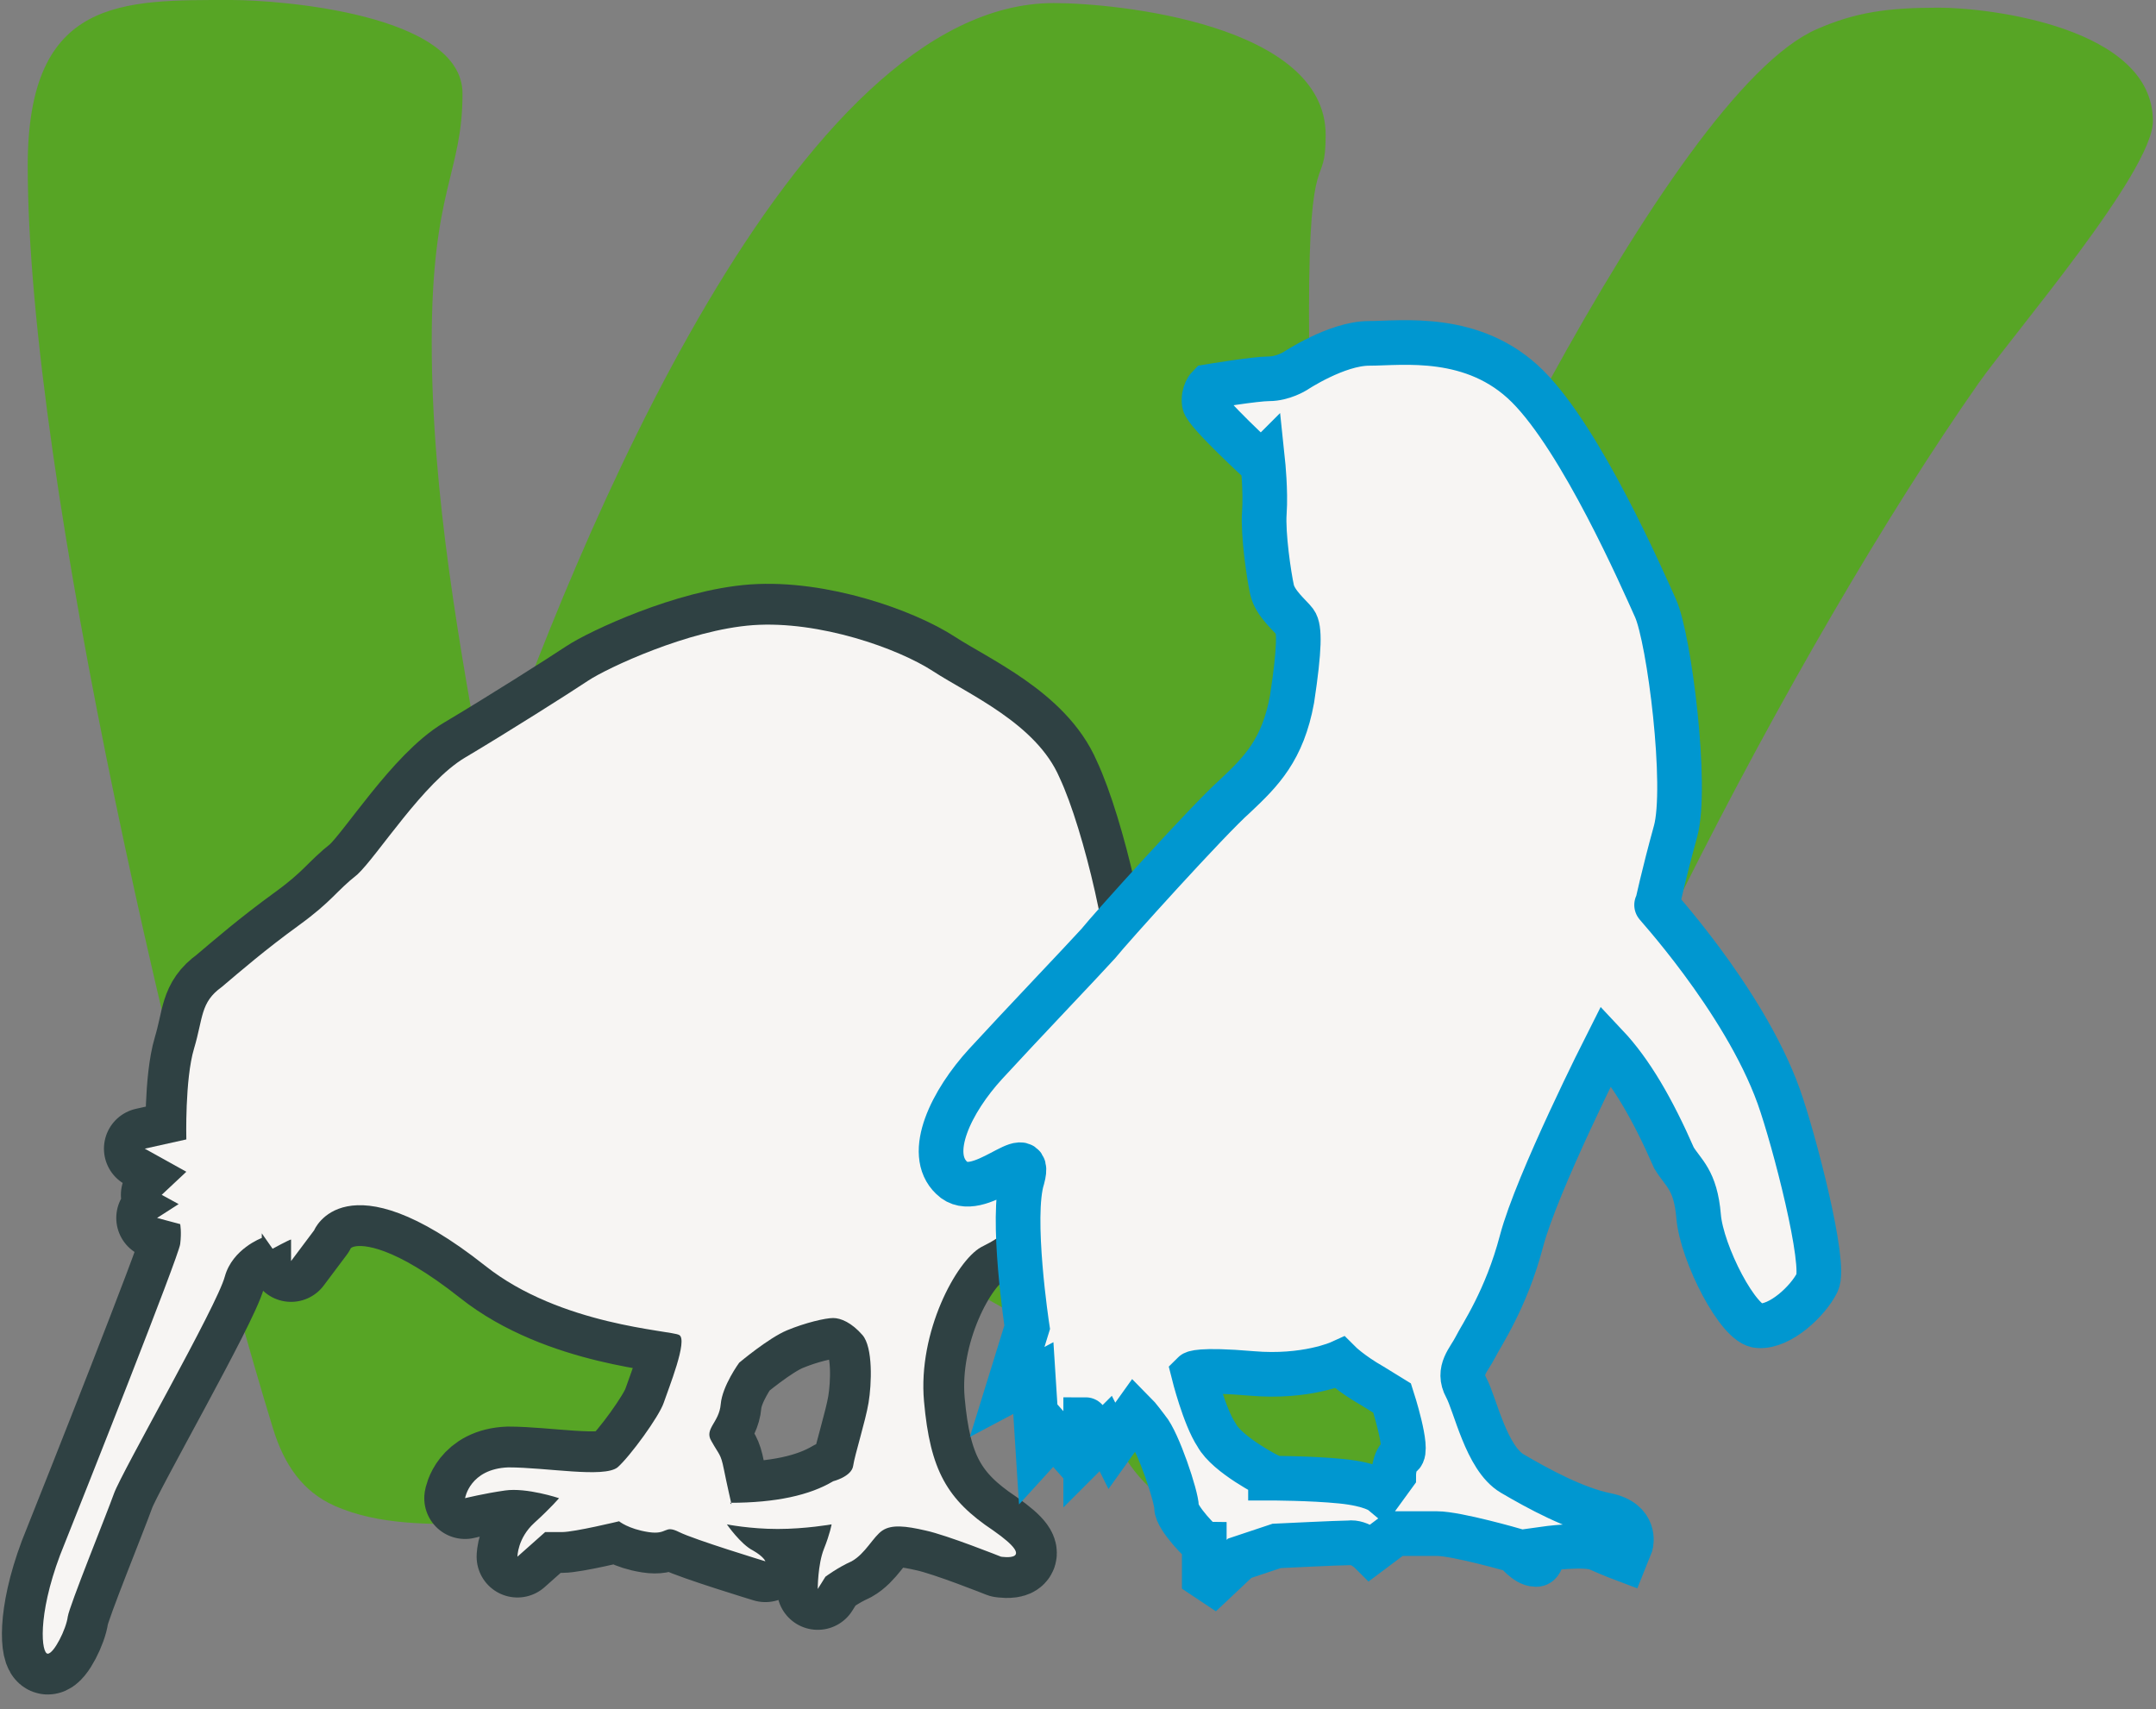
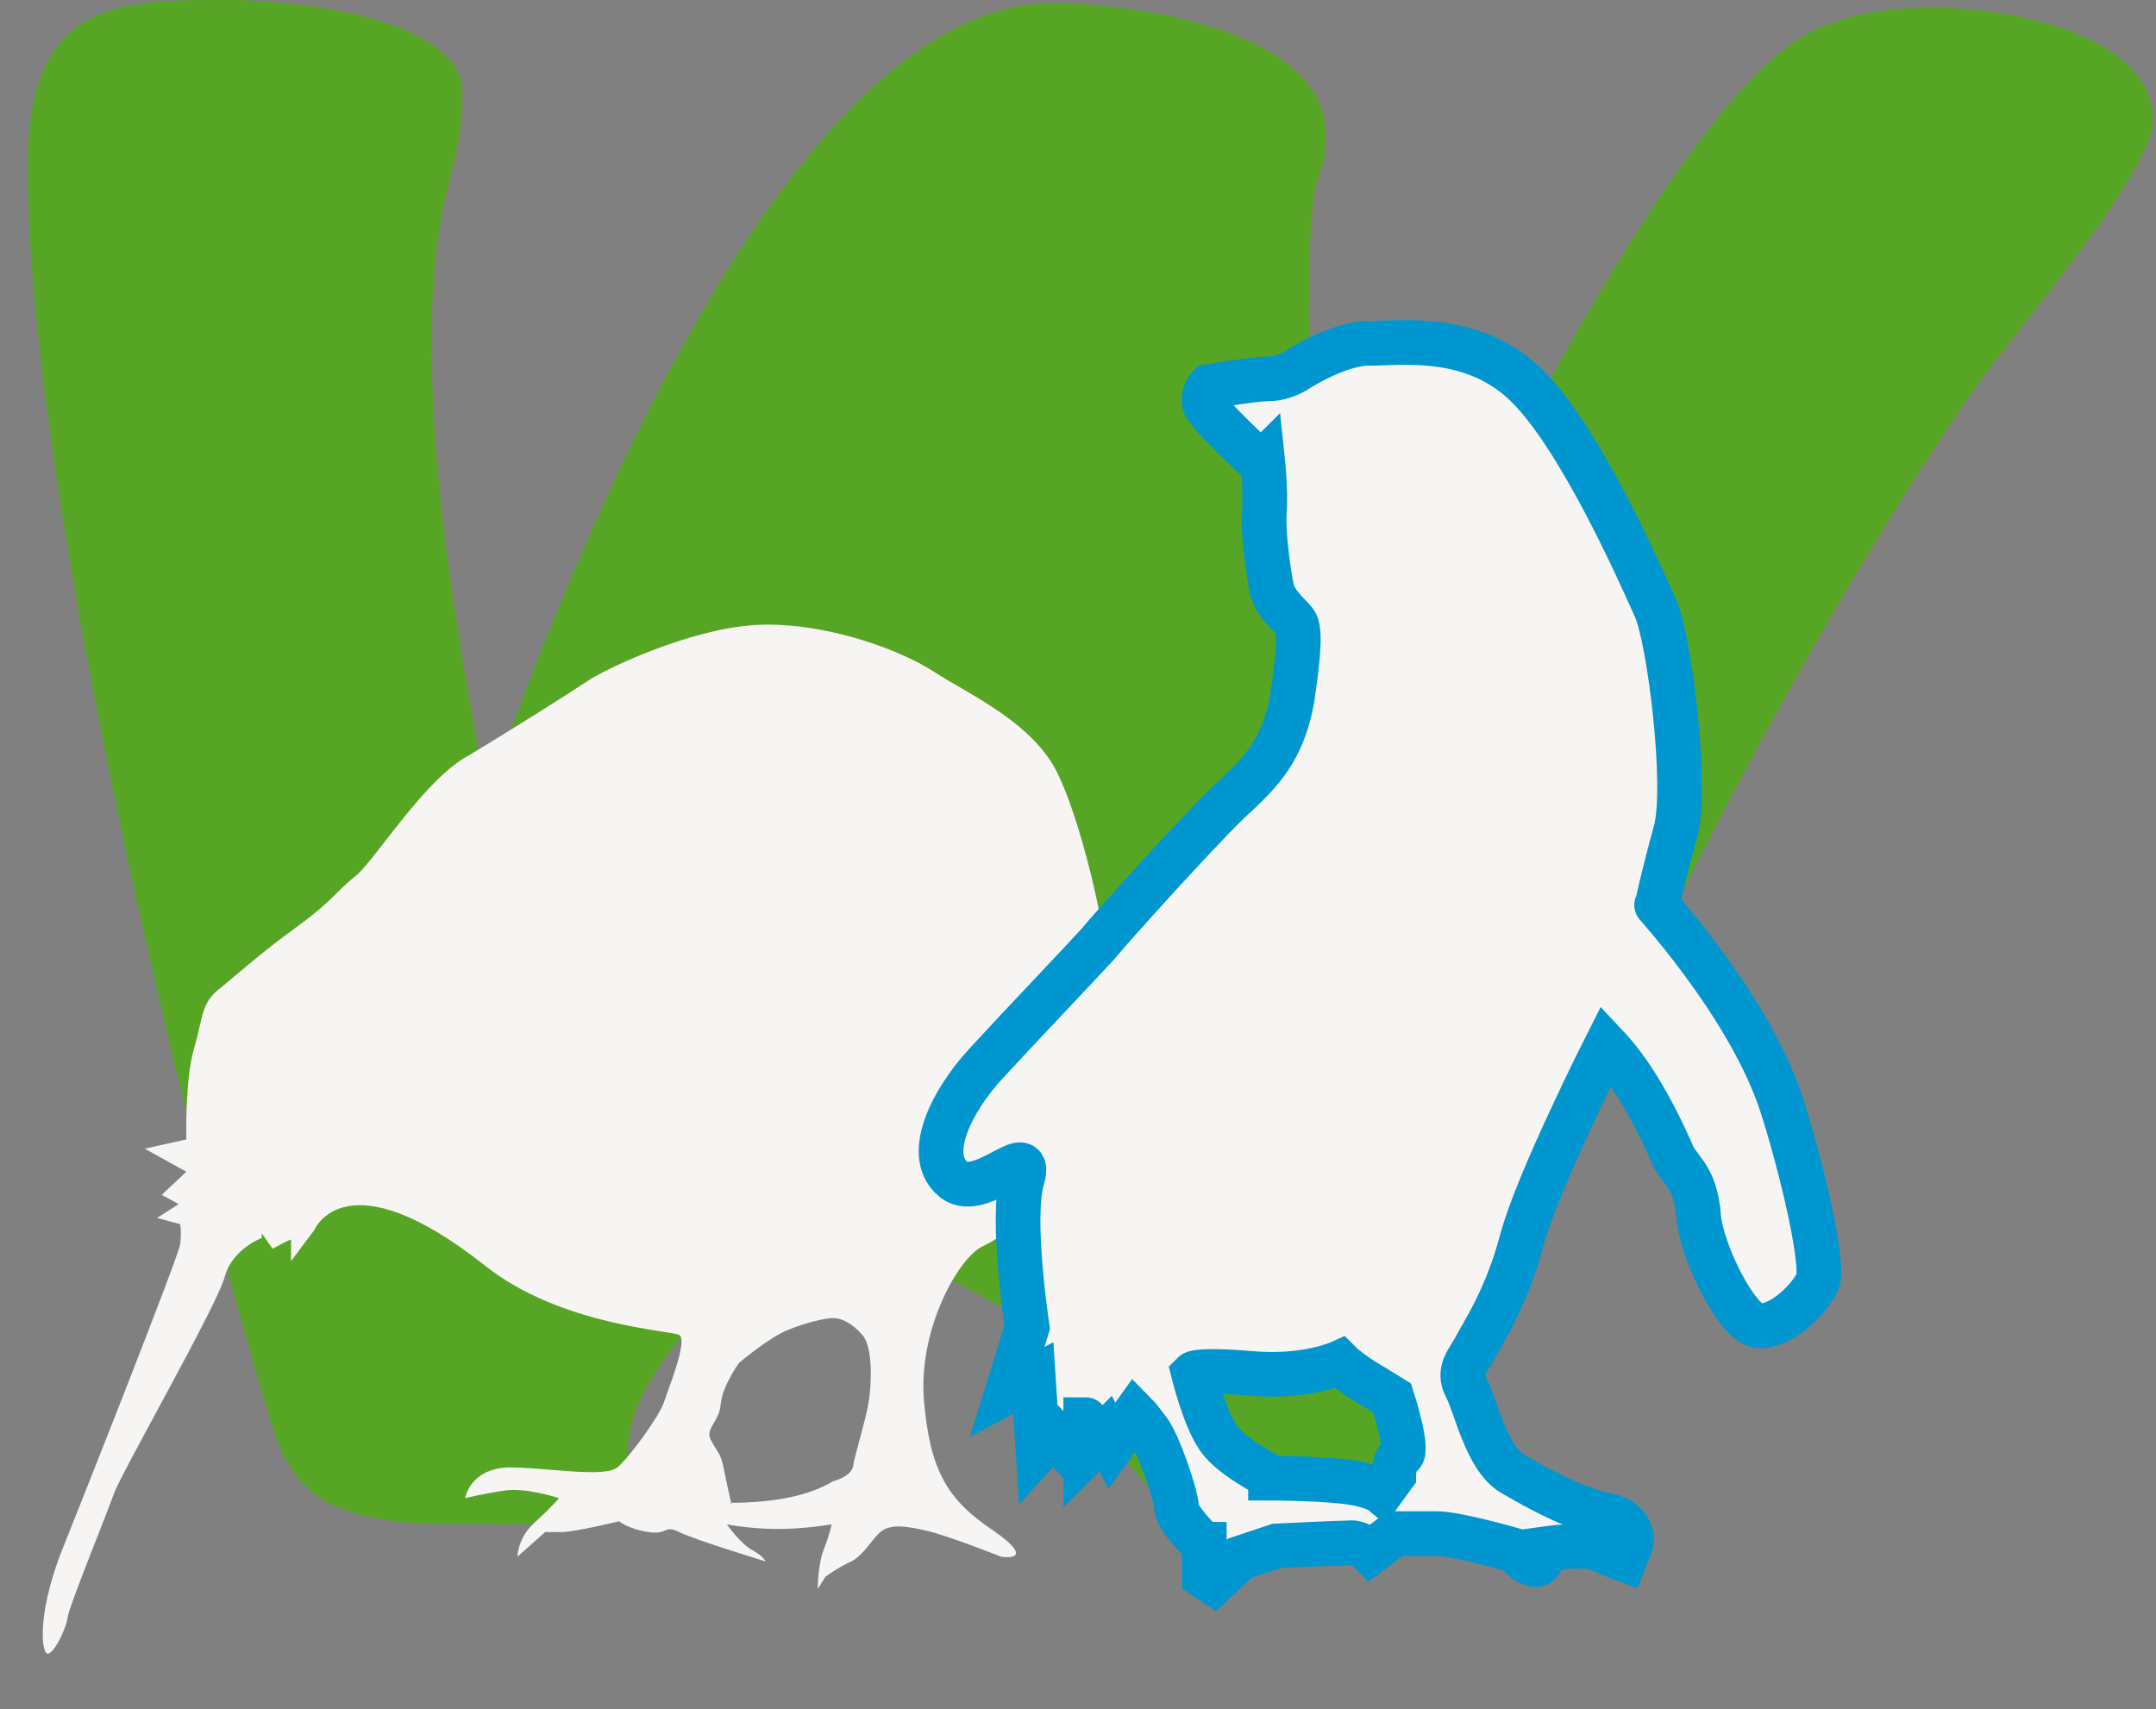
<svg xmlns="http://www.w3.org/2000/svg" version="1.1" width="140" height="111">
  <rect width="100%" height="100%" fill="#808080" stroke="none" />
  <svg width="140" height="111" viewBox="0 0 140 111" fill="none">
    <path fill-rule="evenodd" clip-rule="evenodd" d="M83.334 98.782C86.416 98.782 93.495 98.882 94.661 94.301C99.991 73.489 116.814 41.525 128.474 24.895C130.639 21.808 139.8 11.153 139.8 7.867C139.8 1.793 129.223 0.498 125.892 0.498C122.56 0.498 120.478 0.797 117.98 1.892C108.319 6.075 91.662 41.425 86.999 53.474C85.833 42.321 85 31.467 85 20.215C85 8.962 86.082 12.547 86.082 8.763C86.082 1.593 72.591 0.199 68.427 0.199C51.687 0.199 37.445 34.952 31.615 51.781C29.866 42.122 28.034 32.164 28.034 22.206C28.034 12.248 30.033 11.253 30.033 6.075C30.033 0.896 18.123 0 15.042 0C7.963 0 1.8 -0.199 1.8 10.755C1.8 31.168 11.627 72.892 17.707 92.708C18.457 95.197 19.706 96.89 21.705 97.786C24.62 99.081 27.951 98.981 30.949 98.981C33.947 98.981 40.776 99.579 40.776 94.002C40.776 88.426 50.521 79.962 53.519 79.962C56.517 79.962 70.175 87.132 70.758 89.123C73.257 97.587 76.338 98.882 83.417 98.882L83.334 98.782Z" fill="#57A525" />
-     <path fill-rule="evenodd" clip-rule="evenodd" d="M47.4 97.6C50.4 97.6 52.6 97.1 54.1 96.201C54.1 96.201 55.3 95.9 55.4 95.201C55.5 94.501 56.2 92.3 56.4 91.1C56.6 89.9 56.7 87.501 56 86.701C55.3 85.9 54.6 85.6 54.1 85.6C53.6 85.6 52.3 85.9 51.1 86.4C49.9 86.9 48 88.501 48 88.501C48 88.501 46.9 90.001 46.8 91.201C46.7 92.4 45.7 92.8 46.2 93.6C46.7 94.501 46.8 94.4 47 95.4C47.2 96.4 47.5 97.701 47.5 97.701L47.4 97.6ZM17 80.4C17 80.4 15.1 81.1 14.6 82.9C14.1 84.8 7.9 95.6 7.4 97.001C6.9 98.4 4.5 104.3 4.4 105C4.3 105.8 3.5 107.4 3.1 107.4C2.7 107.4 2.4 105 3.9 101C5.5 97.001 11.6 81.6 11.7 80.8C11.8 80.001 11.7 79.501 11.7 79.501L10.2 79.1L11.6 78.201L10.5 77.6L12.1 76.1L9.4 74.6L12.1 74.001C12.1 74.001 12 70.1 12.6 68.1C13.2 66.1 13 65.1 14.4 64.1C15.7 63.001 17.2 61.7 19.4 60.1C21.6 58.501 21.8 57.901 23.2 56.8C24.5 55.6 27.5 50.8 30.2 49.2C32.9 47.6 37 45.001 38.2 44.2C39.4 43.401 44.7 40.901 48.9 40.6C53.2 40.3 58.3 42.1 60.6 43.6C62.9 45.1 67.3 47.001 68.8 50.501C70.4 53.901 72.3 62.2 71.9 64.4C71.5 66.701 69.3 74.3 67.5 77.1C65.7 79.8 65.3 80.201 63.7 81.001C62.1 81.9 59.6 86.501 60 91.001C60.4 95.501 61.5 97.4 64.5 99.4C67.5 101.5 65 101.1 65 101.1C65 101.1 61.5 99.701 60.1 99.4C58.8 99.1 57.9 99.001 57.3 99.4C56.7 99.8 56.2 100.9 55.3 101.4C54.4 101.8 53.6 102.4 53.6 102.4L53.1 103.2C53.1 103.2 53.1 101.6 53.5 100.6C53.9 99.6 54 99.001 54 99.001C54 99.001 52.3 99.3 50.5 99.3C48.7 99.3 47.2 99.001 47.2 99.001C47.2 99.001 48.1 100.3 48.9 100.7C49.6 101.1 49.7 101.4 49.7 101.4C49.7 101.4 45.1 100 44.1 99.501C43.1 99.001 43.4 99.701 42.1 99.501C40.8 99.3 40.2 98.8 40.2 98.8C40.2 98.8 37.3 99.501 36.5 99.501H35.4L33.6 101.1C33.6 101.1 33.6 99.9 34.7 98.9C35.8 97.9 36.3 97.3 36.3 97.3C36.3 97.3 34.2 96.6 32.8 96.8C31.4 97.001 30.2 97.3 30.2 97.3C30.2 97.3 30.5 95.4 33 95.3C35.5 95.3 39.2 96.001 40.1 95.3C40.9 94.6 42.8 92.001 43.1 91.1C43.4 90.201 44.7 87.001 44.1 86.701C43.6 86.4 36.4 86.1 31.5 82.201C22.4 75.001 20.4 79.9 20.4 79.9L18.9 81.9V80.501C18.8 80.501 17.7 81.1 17.7 81.1L17 80.1V80.4Z" stroke="#2F4143" stroke-width="5.3" stroke-linejoin="round" />
    <path fill-rule="evenodd" clip-rule="evenodd" d="M47.4 97.6C50.4 97.6 52.6 97.1 54.1 96.201C54.1 96.201 55.3 95.9 55.4 95.201C55.5 94.501 56.2 92.3 56.4 91.1C56.6 89.9 56.7 87.501 56 86.701C55.3 85.9 54.6 85.6 54.1 85.6C53.6 85.6 52.3 85.9 51.1 86.4C49.9 86.9 48 88.501 48 88.501C48 88.501 46.9 90.001 46.8 91.201C46.7 92.4 45.7 92.8 46.2 93.6C46.7 94.501 46.8 94.4 47 95.4C47.2 96.4 47.5 97.701 47.5 97.701L47.4 97.6ZM17 80.4C17 80.4 15.1 81.1 14.6 82.9C14.1 84.8 7.9 95.6 7.4 97.001C6.9 98.4 4.5 104.3 4.4 105C4.3 105.8 3.5 107.4 3.1 107.4C2.7 107.4 2.4 105 3.9 101C5.5 97.001 11.6 81.6 11.7 80.8C11.8 80.001 11.7 79.501 11.7 79.501L10.2 79.1L11.6 78.201L10.5 77.6L12.1 76.1L9.4 74.6L12.1 74.001C12.1 74.001 12 70.1 12.6 68.1C13.2 66.1 13 65.1 14.4 64.1C15.7 63.001 17.2 61.7 19.4 60.1C21.6 58.501 21.8 57.901 23.2 56.8C24.5 55.6 27.5 50.8 30.2 49.2C32.9 47.6 37 45.001 38.2 44.2C39.4 43.401 44.7 40.901 48.9 40.6C53.2 40.3 58.3 42.1 60.6 43.6C62.9 45.1 67.3 47.001 68.8 50.501C70.4 53.901 72.3 62.2 71.9 64.4C71.5 66.701 69.3 74.3 67.5 77.1C65.7 79.8 65.3 80.201 63.7 81.001C62.1 81.9 59.6 86.501 60 91.001C60.4 95.501 61.5 97.4 64.5 99.4C67.5 101.5 65 101.1 65 101.1C65 101.1 61.5 99.701 60.1 99.4C58.8 99.1 57.9 99.001 57.3 99.4C56.7 99.8 56.2 100.9 55.3 101.4C54.4 101.8 53.6 102.4 53.6 102.4L53.1 103.2C53.1 103.2 53.1 101.6 53.5 100.6C53.9 99.6 54 99.001 54 99.001C54 99.001 52.3 99.3 50.5 99.3C48.7 99.3 47.2 99.001 47.2 99.001C47.2 99.001 48.1 100.3 48.9 100.7C49.6 101.1 49.7 101.4 49.7 101.4C49.7 101.4 45.1 100 44.1 99.501C43.1 99.001 43.4 99.701 42.1 99.501C40.8 99.3 40.2 98.8 40.2 98.8C40.2 98.8 37.3 99.501 36.5 99.501H35.4L33.6 101.1C33.6 101.1 33.6 99.9 34.7 98.9C35.8 97.9 36.3 97.3 36.3 97.3C36.3 97.3 34.2 96.6 32.8 96.8C31.4 97.001 30.2 97.3 30.2 97.3C30.2 97.3 30.5 95.4 33 95.3C35.5 95.3 39.2 96.001 40.1 95.3C40.9 94.6 42.8 92.001 43.1 91.1C43.4 90.201 44.7 87.001 44.1 86.701C43.6 86.4 36.4 86.1 31.5 82.201C22.4 75.001 20.4 79.9 20.4 79.9L18.9 81.9V80.501C18.8 80.501 17.7 81.1 17.7 81.1L17 80.1V80.4Z" fill="#F7F5F3" />
    <path fill-rule="evenodd" clip-rule="evenodd" d="M82.5 96C82.5 96 85.1 96 87.1 96.2C89.1 96.4 89.7 96.9 89.7 96.9L90.5 95.8C90.5 95.8 90.5 94.8 91 94.5C91.5 94.2 90.4 90.8 90.4 90.8L89.1 90C87.7 89.2 87 88.5 87 88.5C87 88.5 84.8 89.5 81.3 89.2C77.8 88.9 77.5 89.2 77.5 89.2C77.5 89.2 78.2 92 79 93.2C79.7 94.5 82.5 95.9 82.5 95.9V96ZM81.9 30.1C81.9 30.1 78.3 26.8 78.2 26.2C78.1 25.5 78.5 25.1 78.5 25.1C78.5 25.1 81.5 24.6 82.4 24.6C83.3 24.6 84.1 24.1 84.1 24.1C84.1 24.1 86.8 22.3 88.9 22.3C91 22.3 95.7 21.6 99.2 25.1C102.7 28.6 106.6 37.5 107.5 39.5C108.4 41.5 109.6 51.1 108.8 54C108 56.9 107.6 58.8 107.6 58.8C107.1 58.3 113.2 64.8 115.5 71.2C116.5 74 118.6 82.1 118 83.3C117.4 84.5 115.6 86.2 114.2 86.1C112.9 86.1 110.5 81.4 110.3 79C110.1 76.6 109.3 76.2 108.7 75.2C107.3 72 105.9 69.6 104.3 67.9C104.3 67.9 99.8 76.8 98.8 80.6C97.8 84.4 96.2 86.7 95.8 87.5C95.4 88.3 94.6 89 95.2 90.1C95.8 91.2 96.5 94.7 98.2 95.7C99.9 96.7 102.3 98 104.3 98.4C106.3 98.8 105.9 100.3 105.9 100.3L105.5 101.3C105.5 101.3 104.7 101 103.8 100.6C103 100.2 100.2 100.6 100.2 100.6C100.2 100.6 100.2 101.7 99.7 101.6C99.1 101.6 98.4 100.7 98.4 100.7C98.4 100.7 94.6 99.6 93.3 99.6H90.6L89 100.8C89 100.8 88.3 100.1 87.6 100.2C87 100.2 82.9 100.4 82.9 100.4L80.5 101.2L78.8 102.8L78.2 102.4V100.3C78.1 100.3 76.4 98.6 76.4 97.9C76.4 97.2 75.2 93.6 74.5 92.8C73.9 92 73.7 91.8 73.7 91.8L72.2 93.9L71.8 93.1L70.5 94.4V92.2C70.6 92.2 69.2 94 69.2 94L68.4 93.1L67.4 94.2L67.1 89.5L65.4 90.4L66.7 86.2C66.7 86.2 65.6 79 66.4 76.5C67.1 73.9 63.5 78.2 61.8 76.5C60.1 74.9 61.8 71.5 64 69.1C66.2 66.7 70.4 62.3 71.3 61.3C72.1 60.3 78.5 53.2 80.2 51.7C81.9 50.1 83.3 48.7 83.9 45.4C84.4 42.1 84.4 40.8 84.1 40.4C83.8 40 82.8 39.2 82.6 38.3C82.4 37.4 82 34.7 82.1 33.3C82.2 31.9 82 30 82 30L81.9 30.1Z" fill="#F7F5F3" stroke="#0097D0" stroke-width="2.9" stroke-miterlimit="3.9" />
  </svg>
  <style>@media (prefers-color-scheme: light) { :root { filter: none; } }
@media (prefers-color-scheme: dark) { :root { filter: none; } }
</style>
</svg>